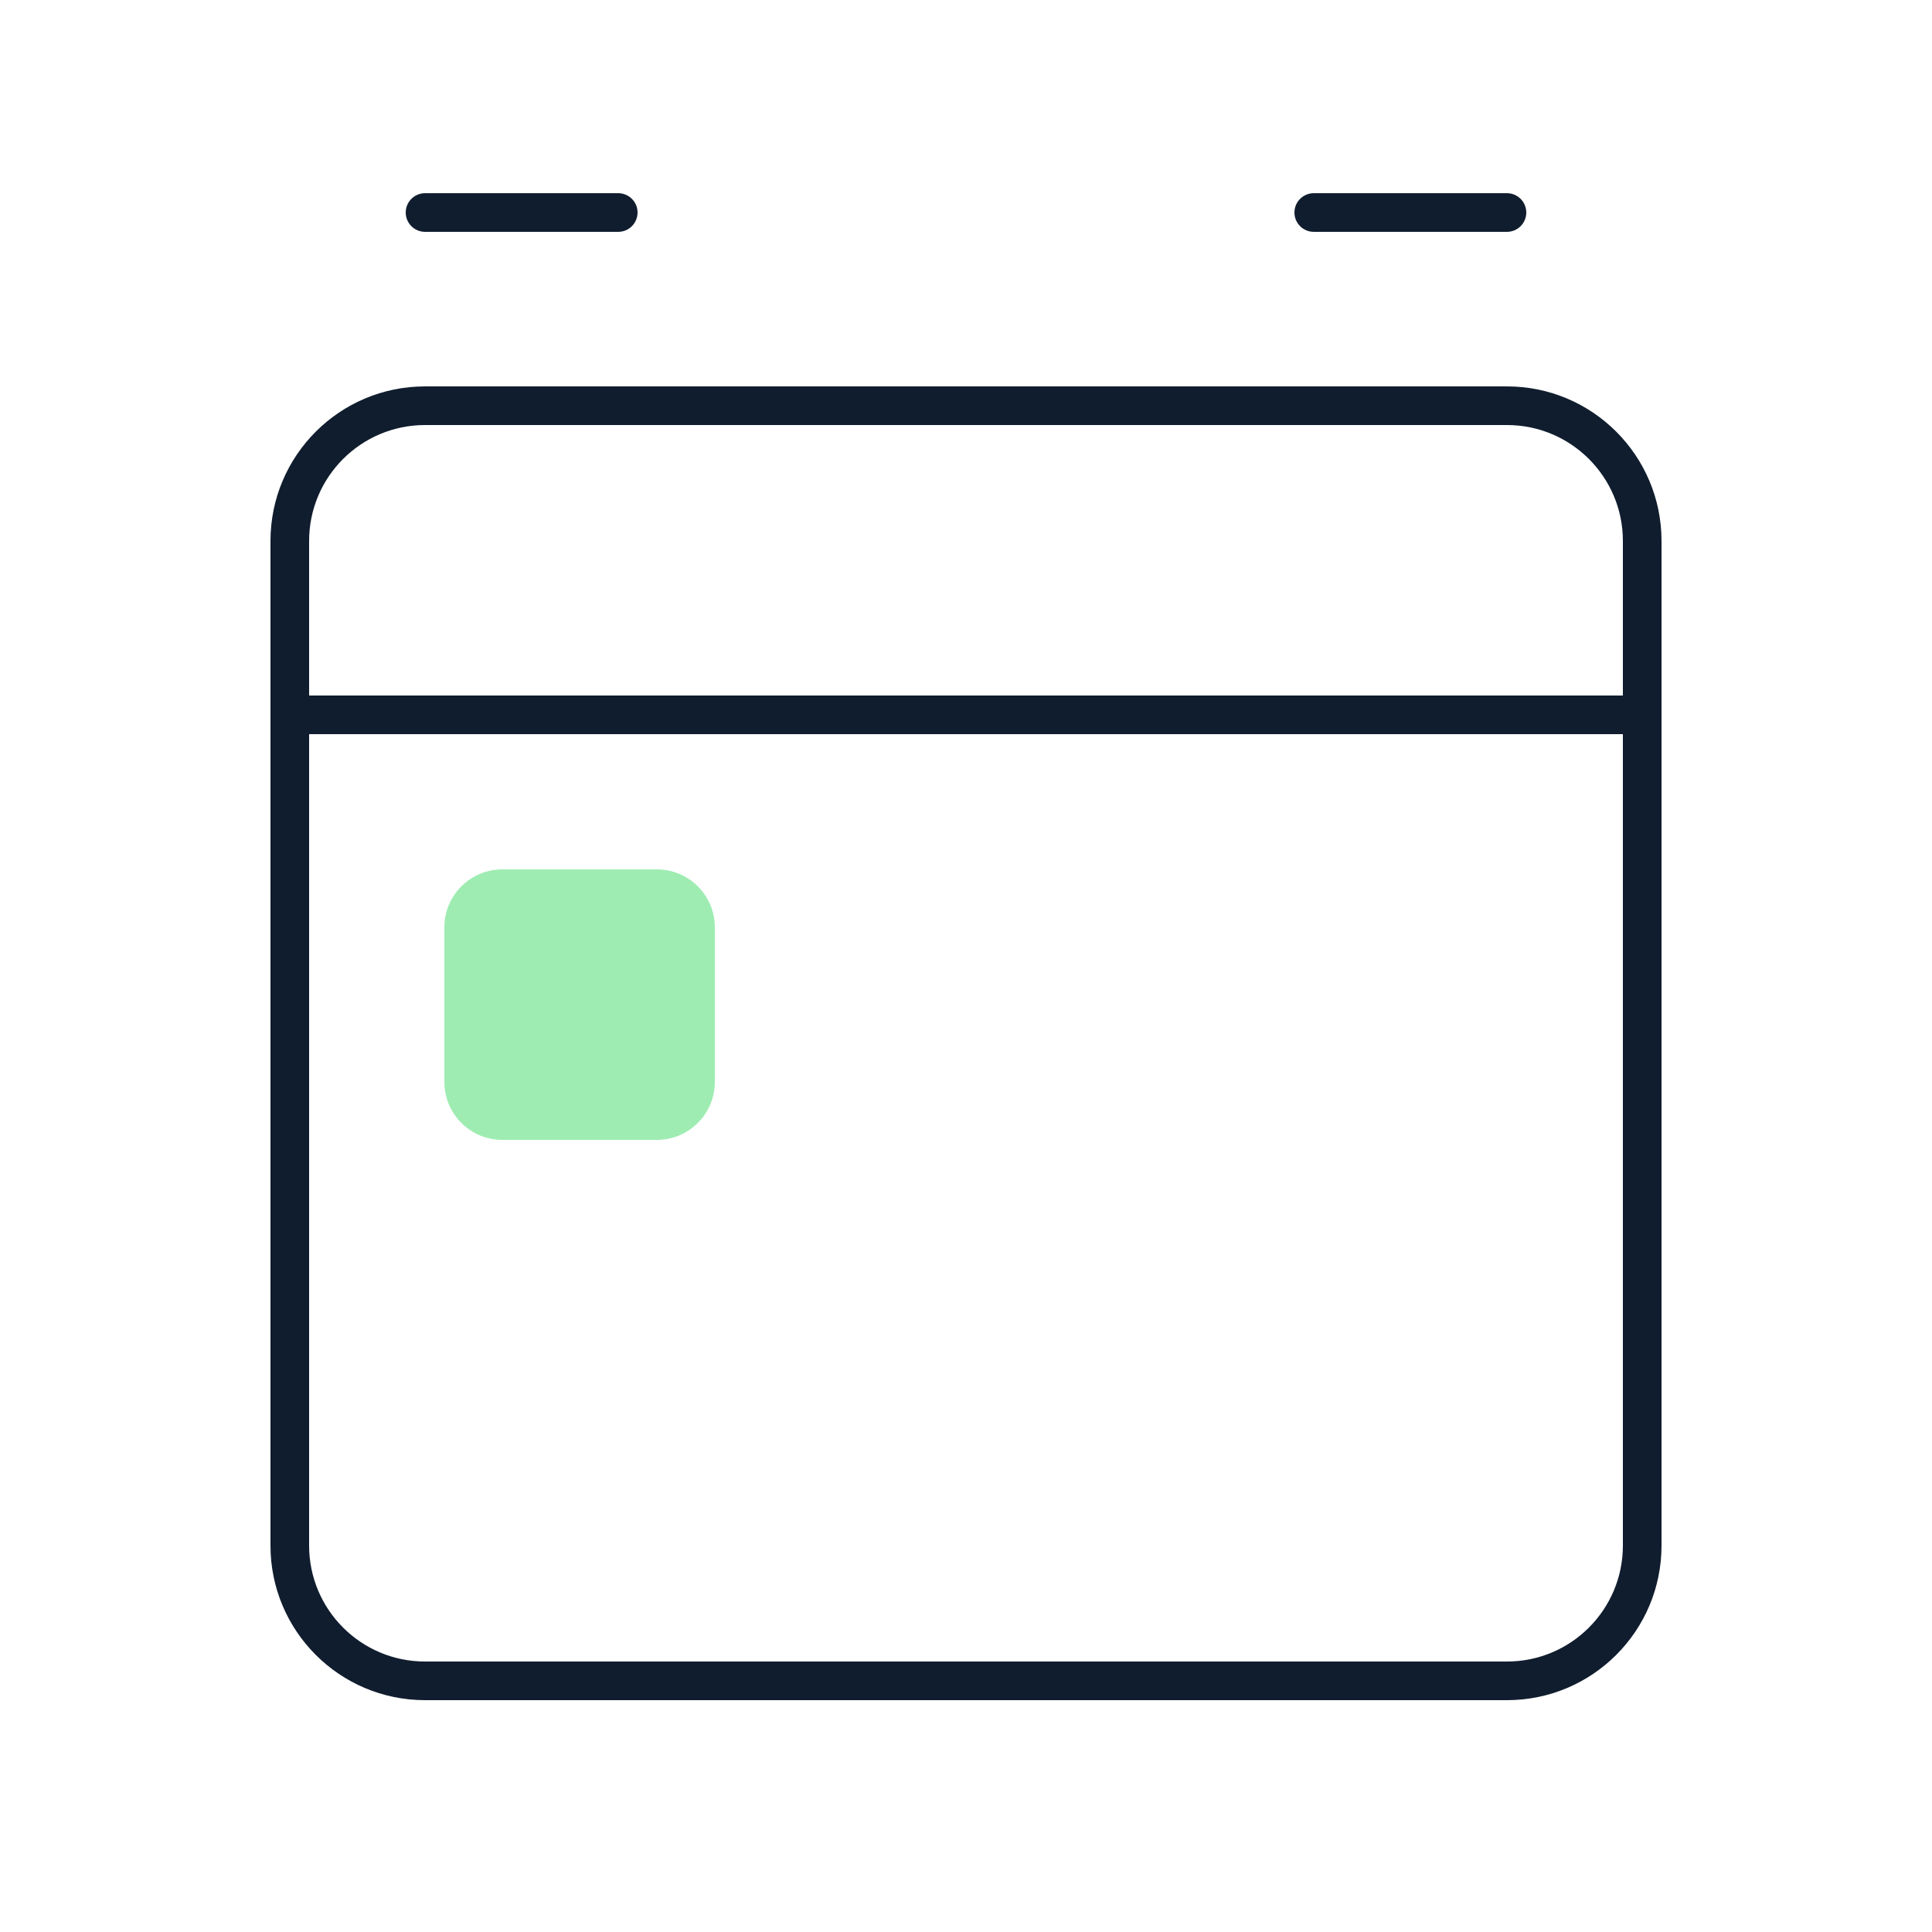
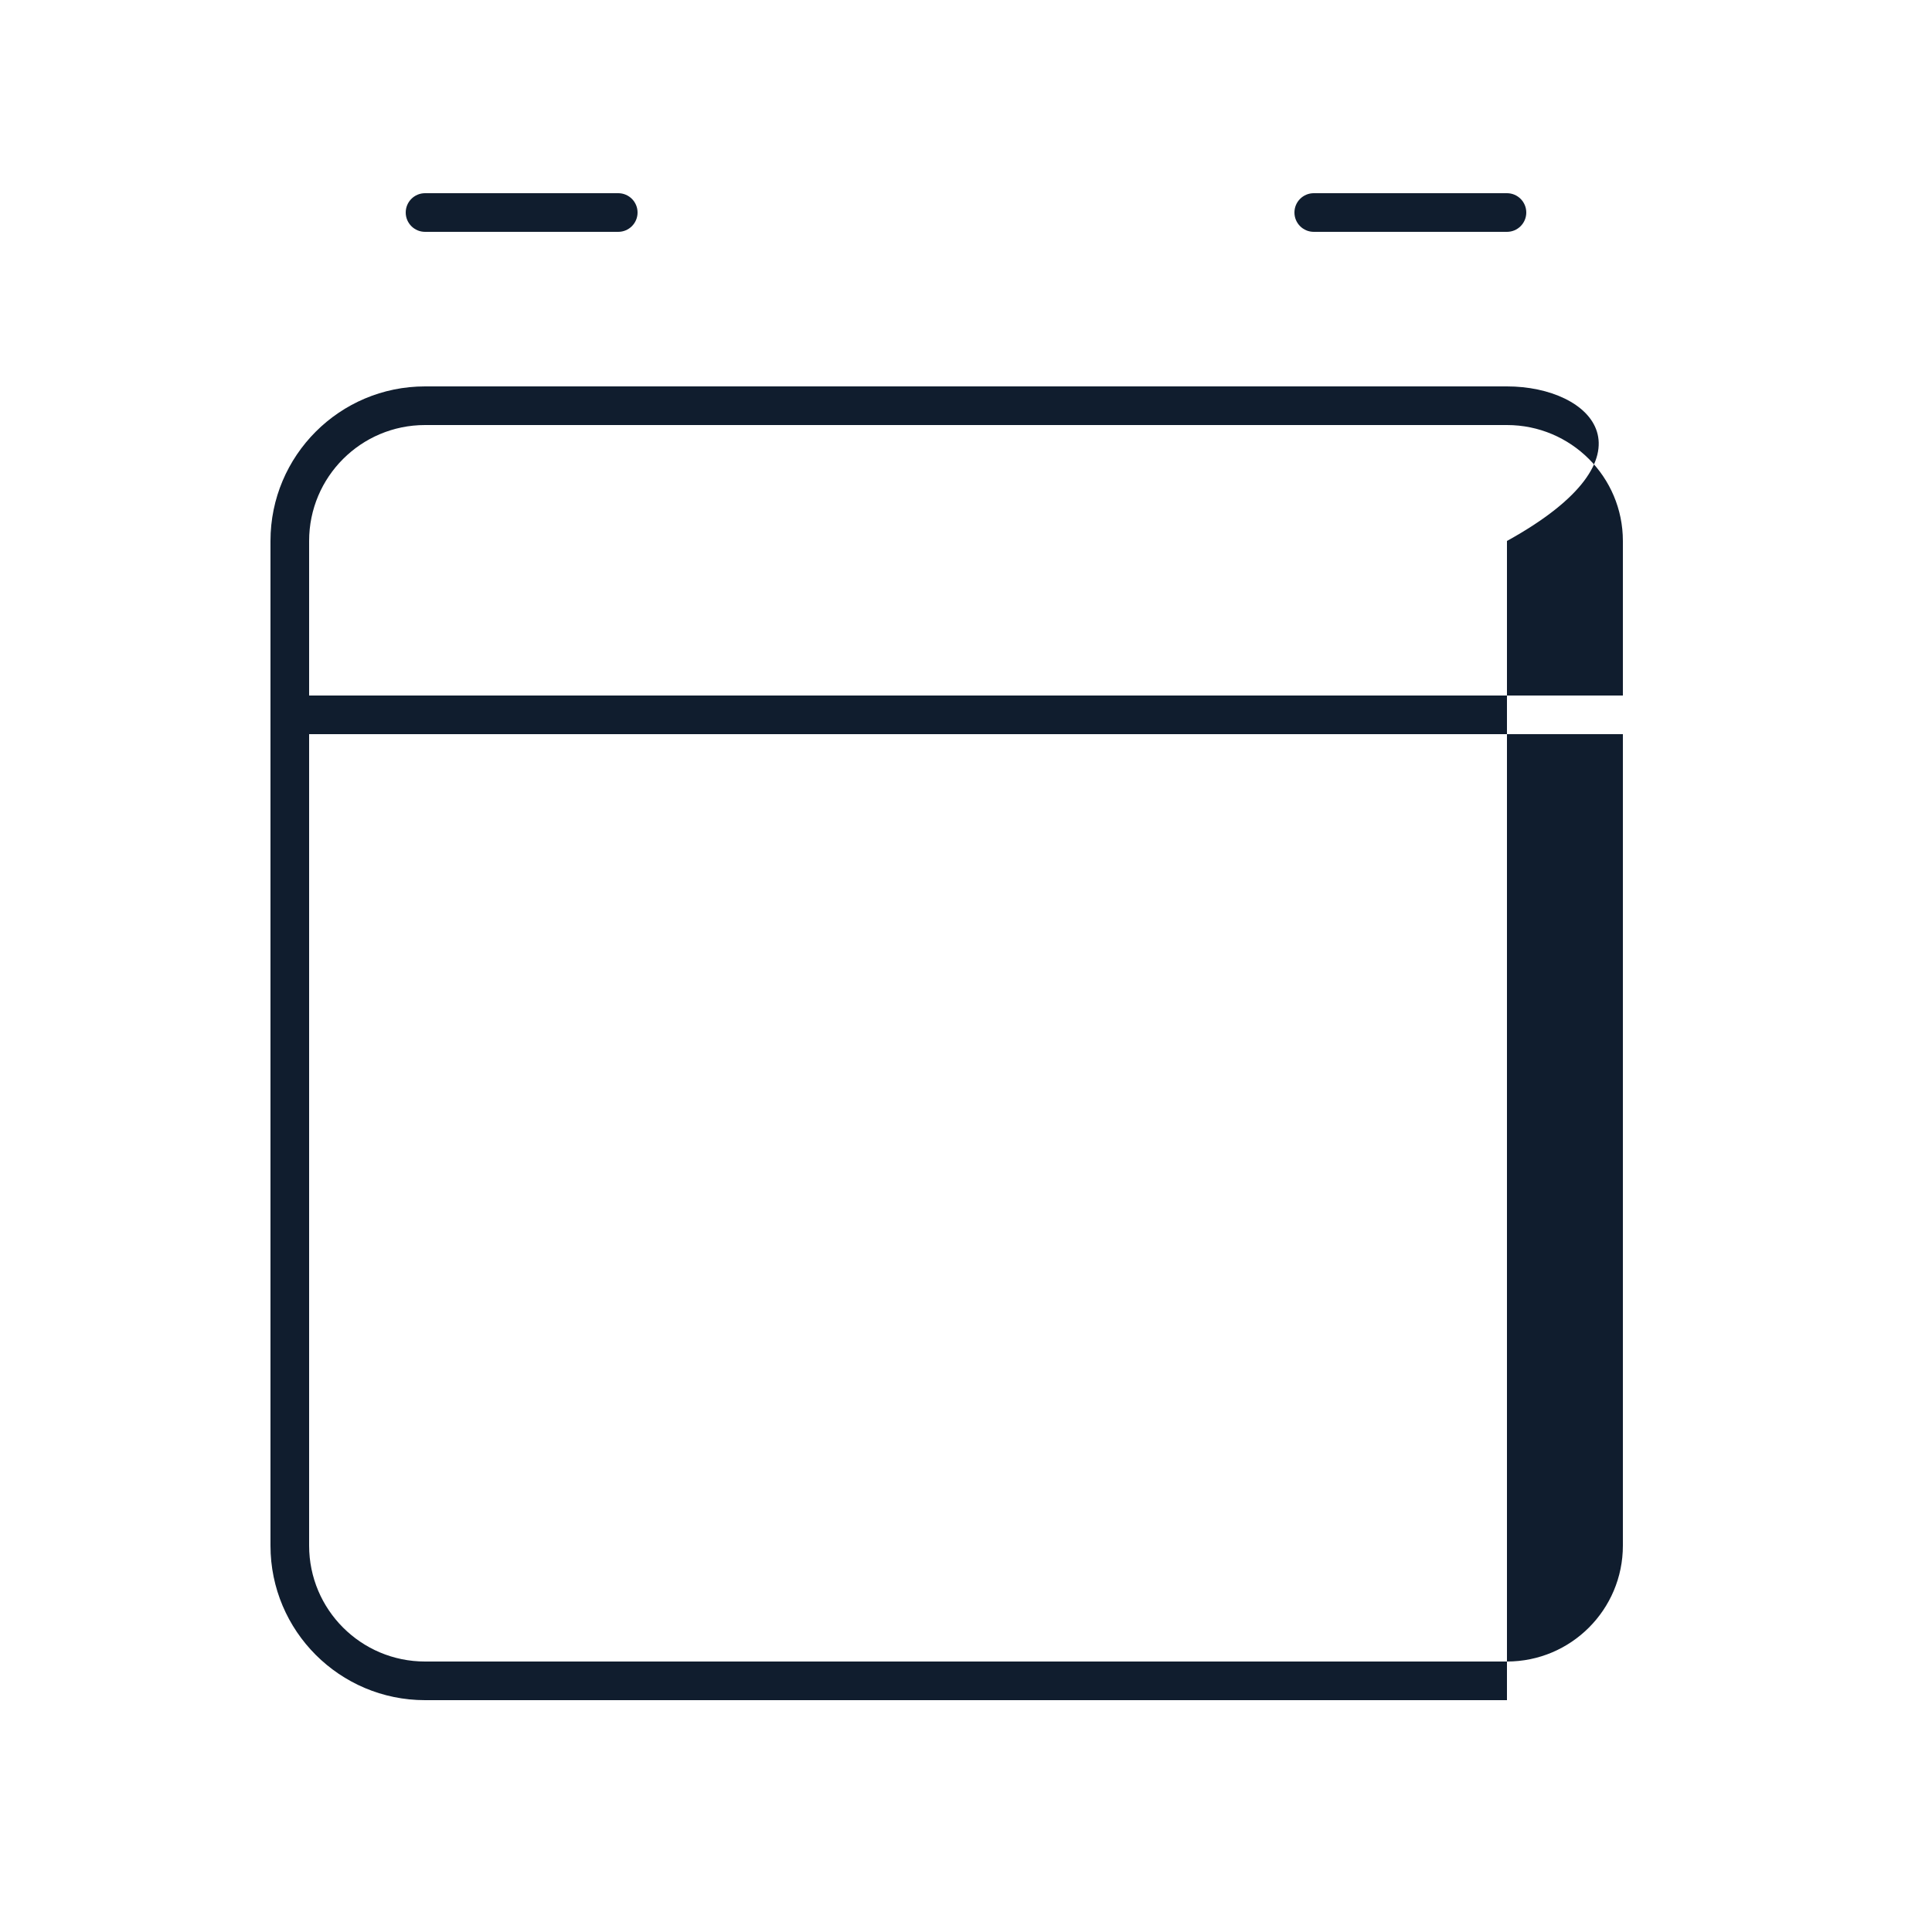
<svg xmlns="http://www.w3.org/2000/svg" width="100" height="100" viewBox="0 0 100 100" fill="none">
-   <path d="M23 48C23 46.343 24.343 45 26 45H34C35.657 45 37 46.343 37 48V56C37 57.657 35.657 59 34 59H26C24.343 59 23 57.657 23 56V48Z" fill="#9EECB2" />
  <path d="M33 11C33 11.552 32.552 12 32 12H22C21.448 12 21 11.552 21 11C21 10.448 21.448 10 22 10H32C32.552 10 33 10.448 33 11Z" fill="#101D2E" />
-   <path fill-rule="evenodd" clip-rule="evenodd" d="M22 20C17.582 20 14 23.582 14 28V80C14 84.418 17.582 88 22 88H78C82.418 88 86 84.418 86 80V28C86 23.582 82.418 20 78 20H22ZM84 36V28C84 24.686 81.314 22 78 22H22C18.686 22 16 24.686 16 28V36H84ZM16 38H84V80C84 83.314 81.314 86 78 86H22C18.686 86 16 83.314 16 80V38Z" fill="#101D2E" />
+   <path fill-rule="evenodd" clip-rule="evenodd" d="M22 20C17.582 20 14 23.582 14 28V80C14 84.418 17.582 88 22 88H78V28C86 23.582 82.418 20 78 20H22ZM84 36V28C84 24.686 81.314 22 78 22H22C18.686 22 16 24.686 16 28V36H84ZM16 38H84V80C84 83.314 81.314 86 78 86H22C18.686 86 16 83.314 16 80V38Z" fill="#101D2E" />
  <path d="M79 11C79 11.552 78.552 12 78 12H68C67.448 12 67 11.552 67 11C67 10.448 67.448 10 68 10H78C78.552 10 79 10.448 79 11Z" fill="#101D2E" />
</svg>